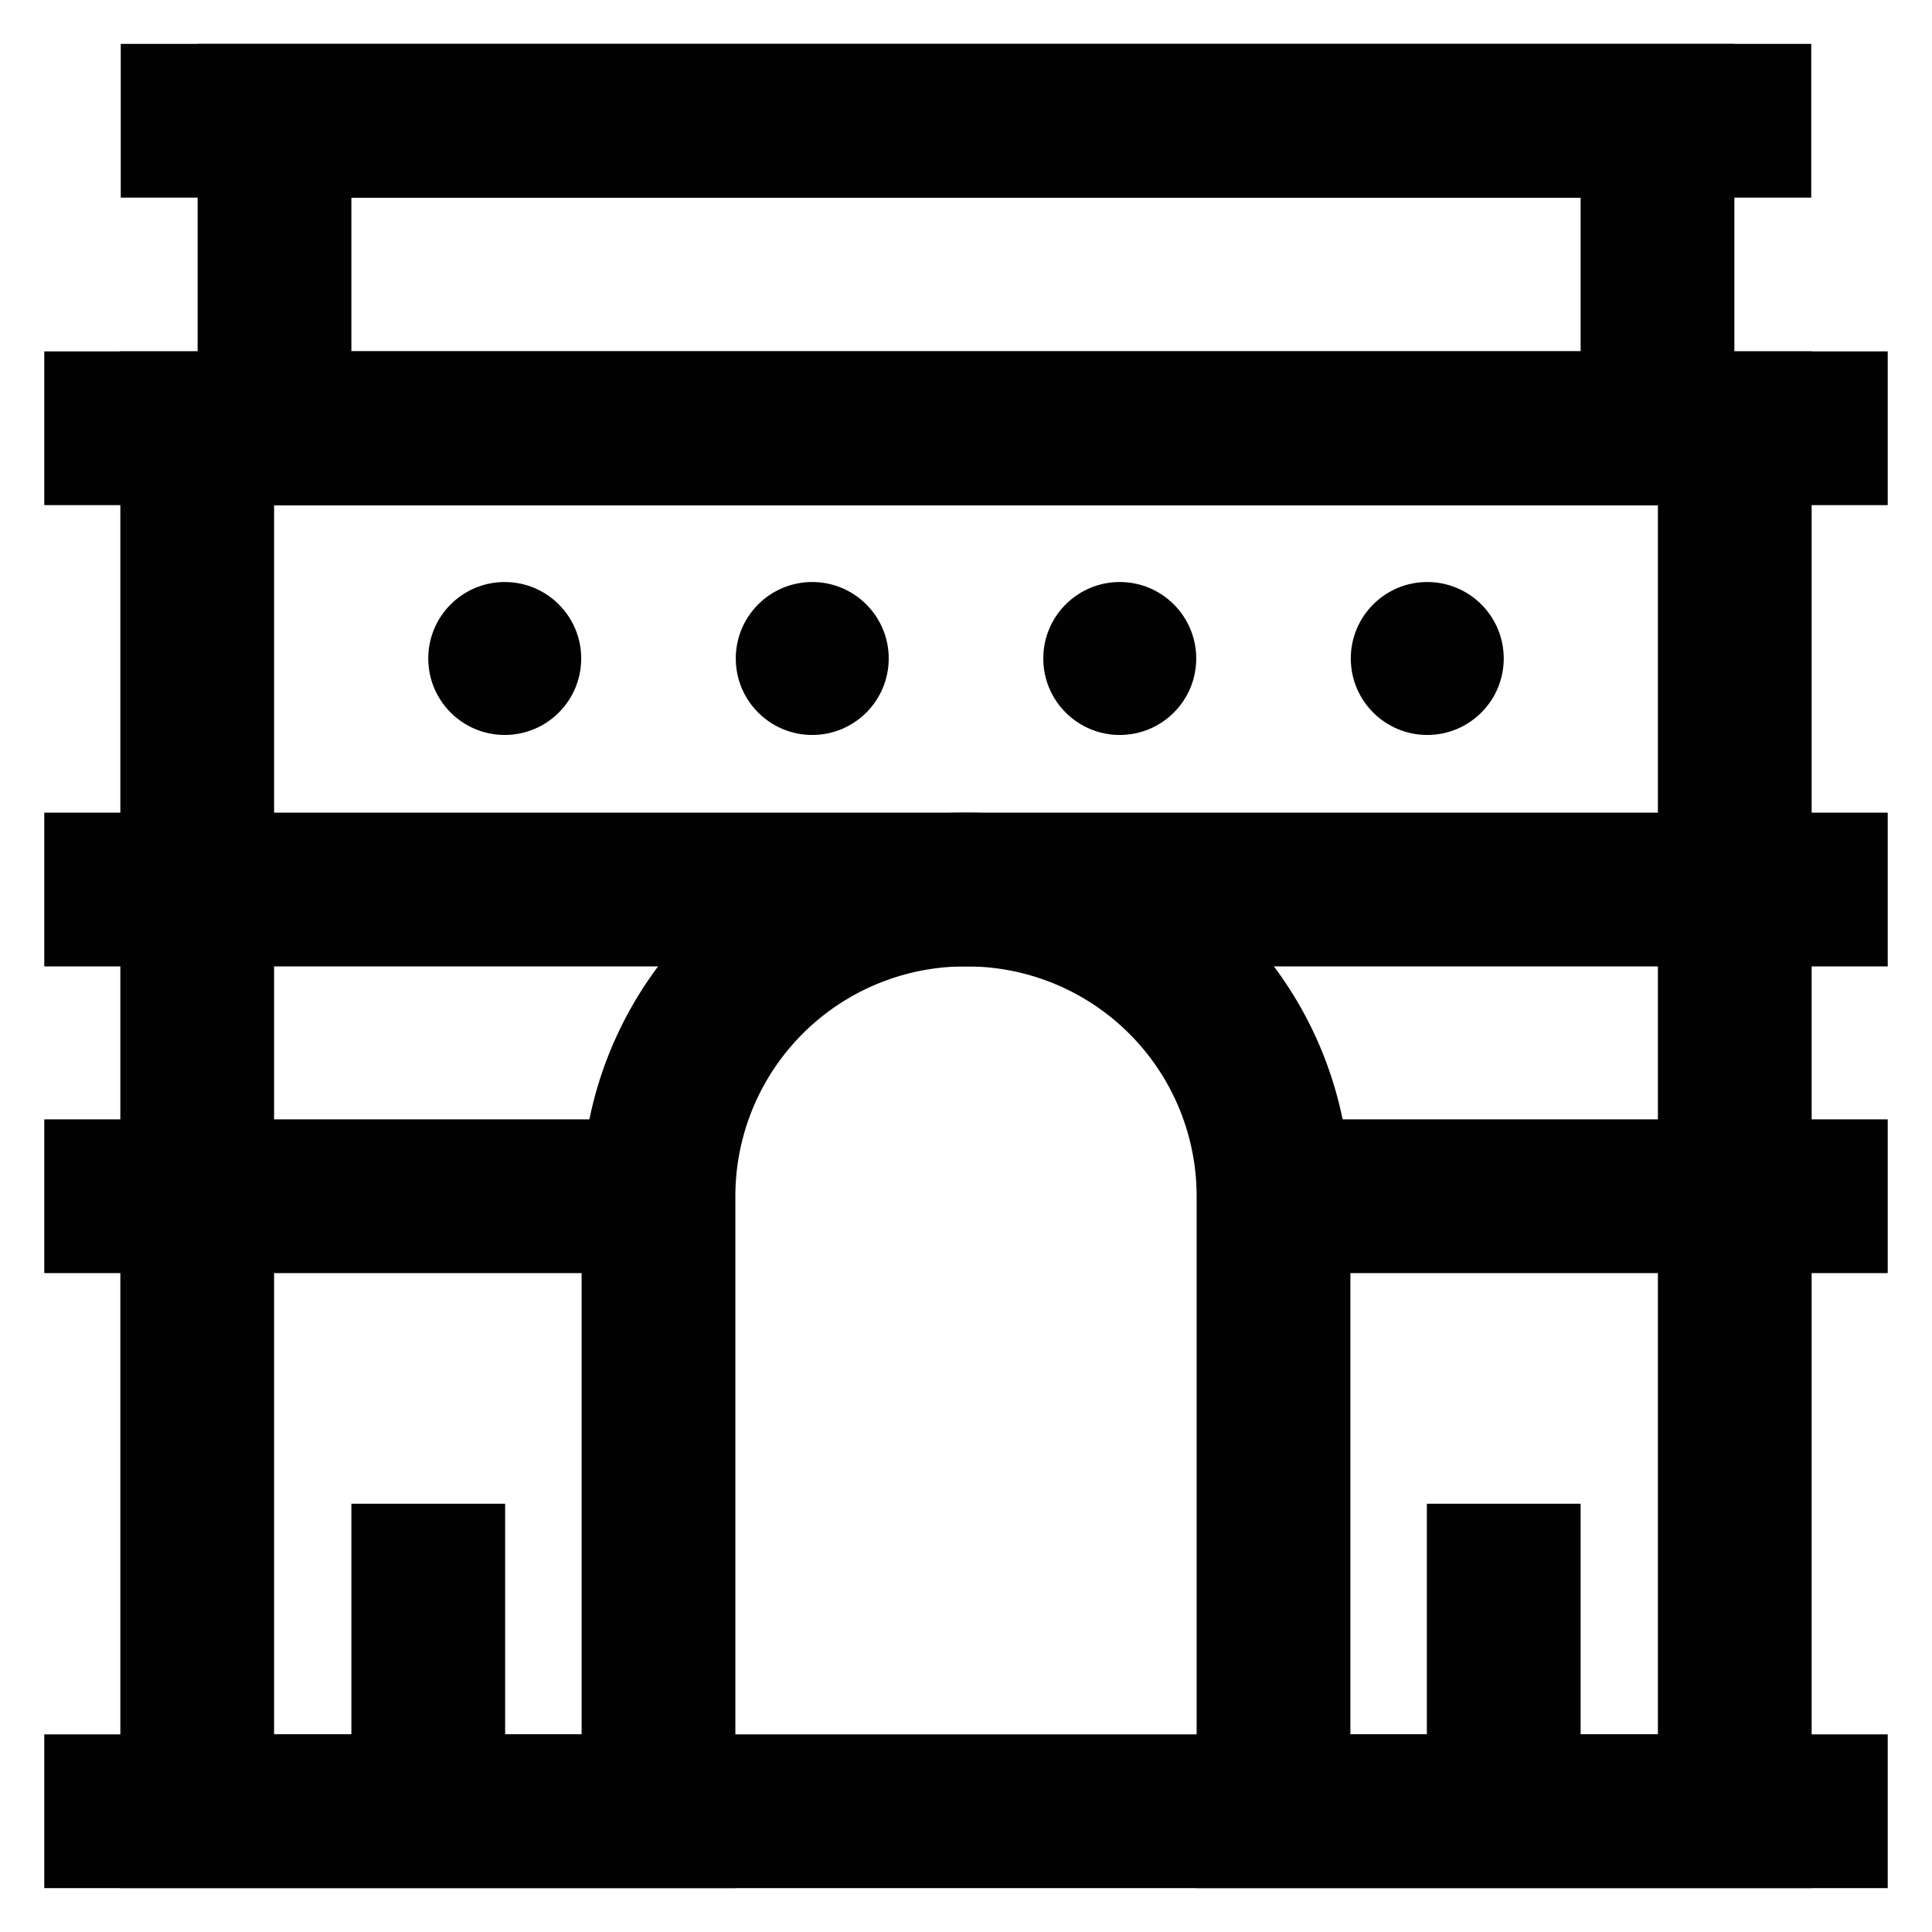
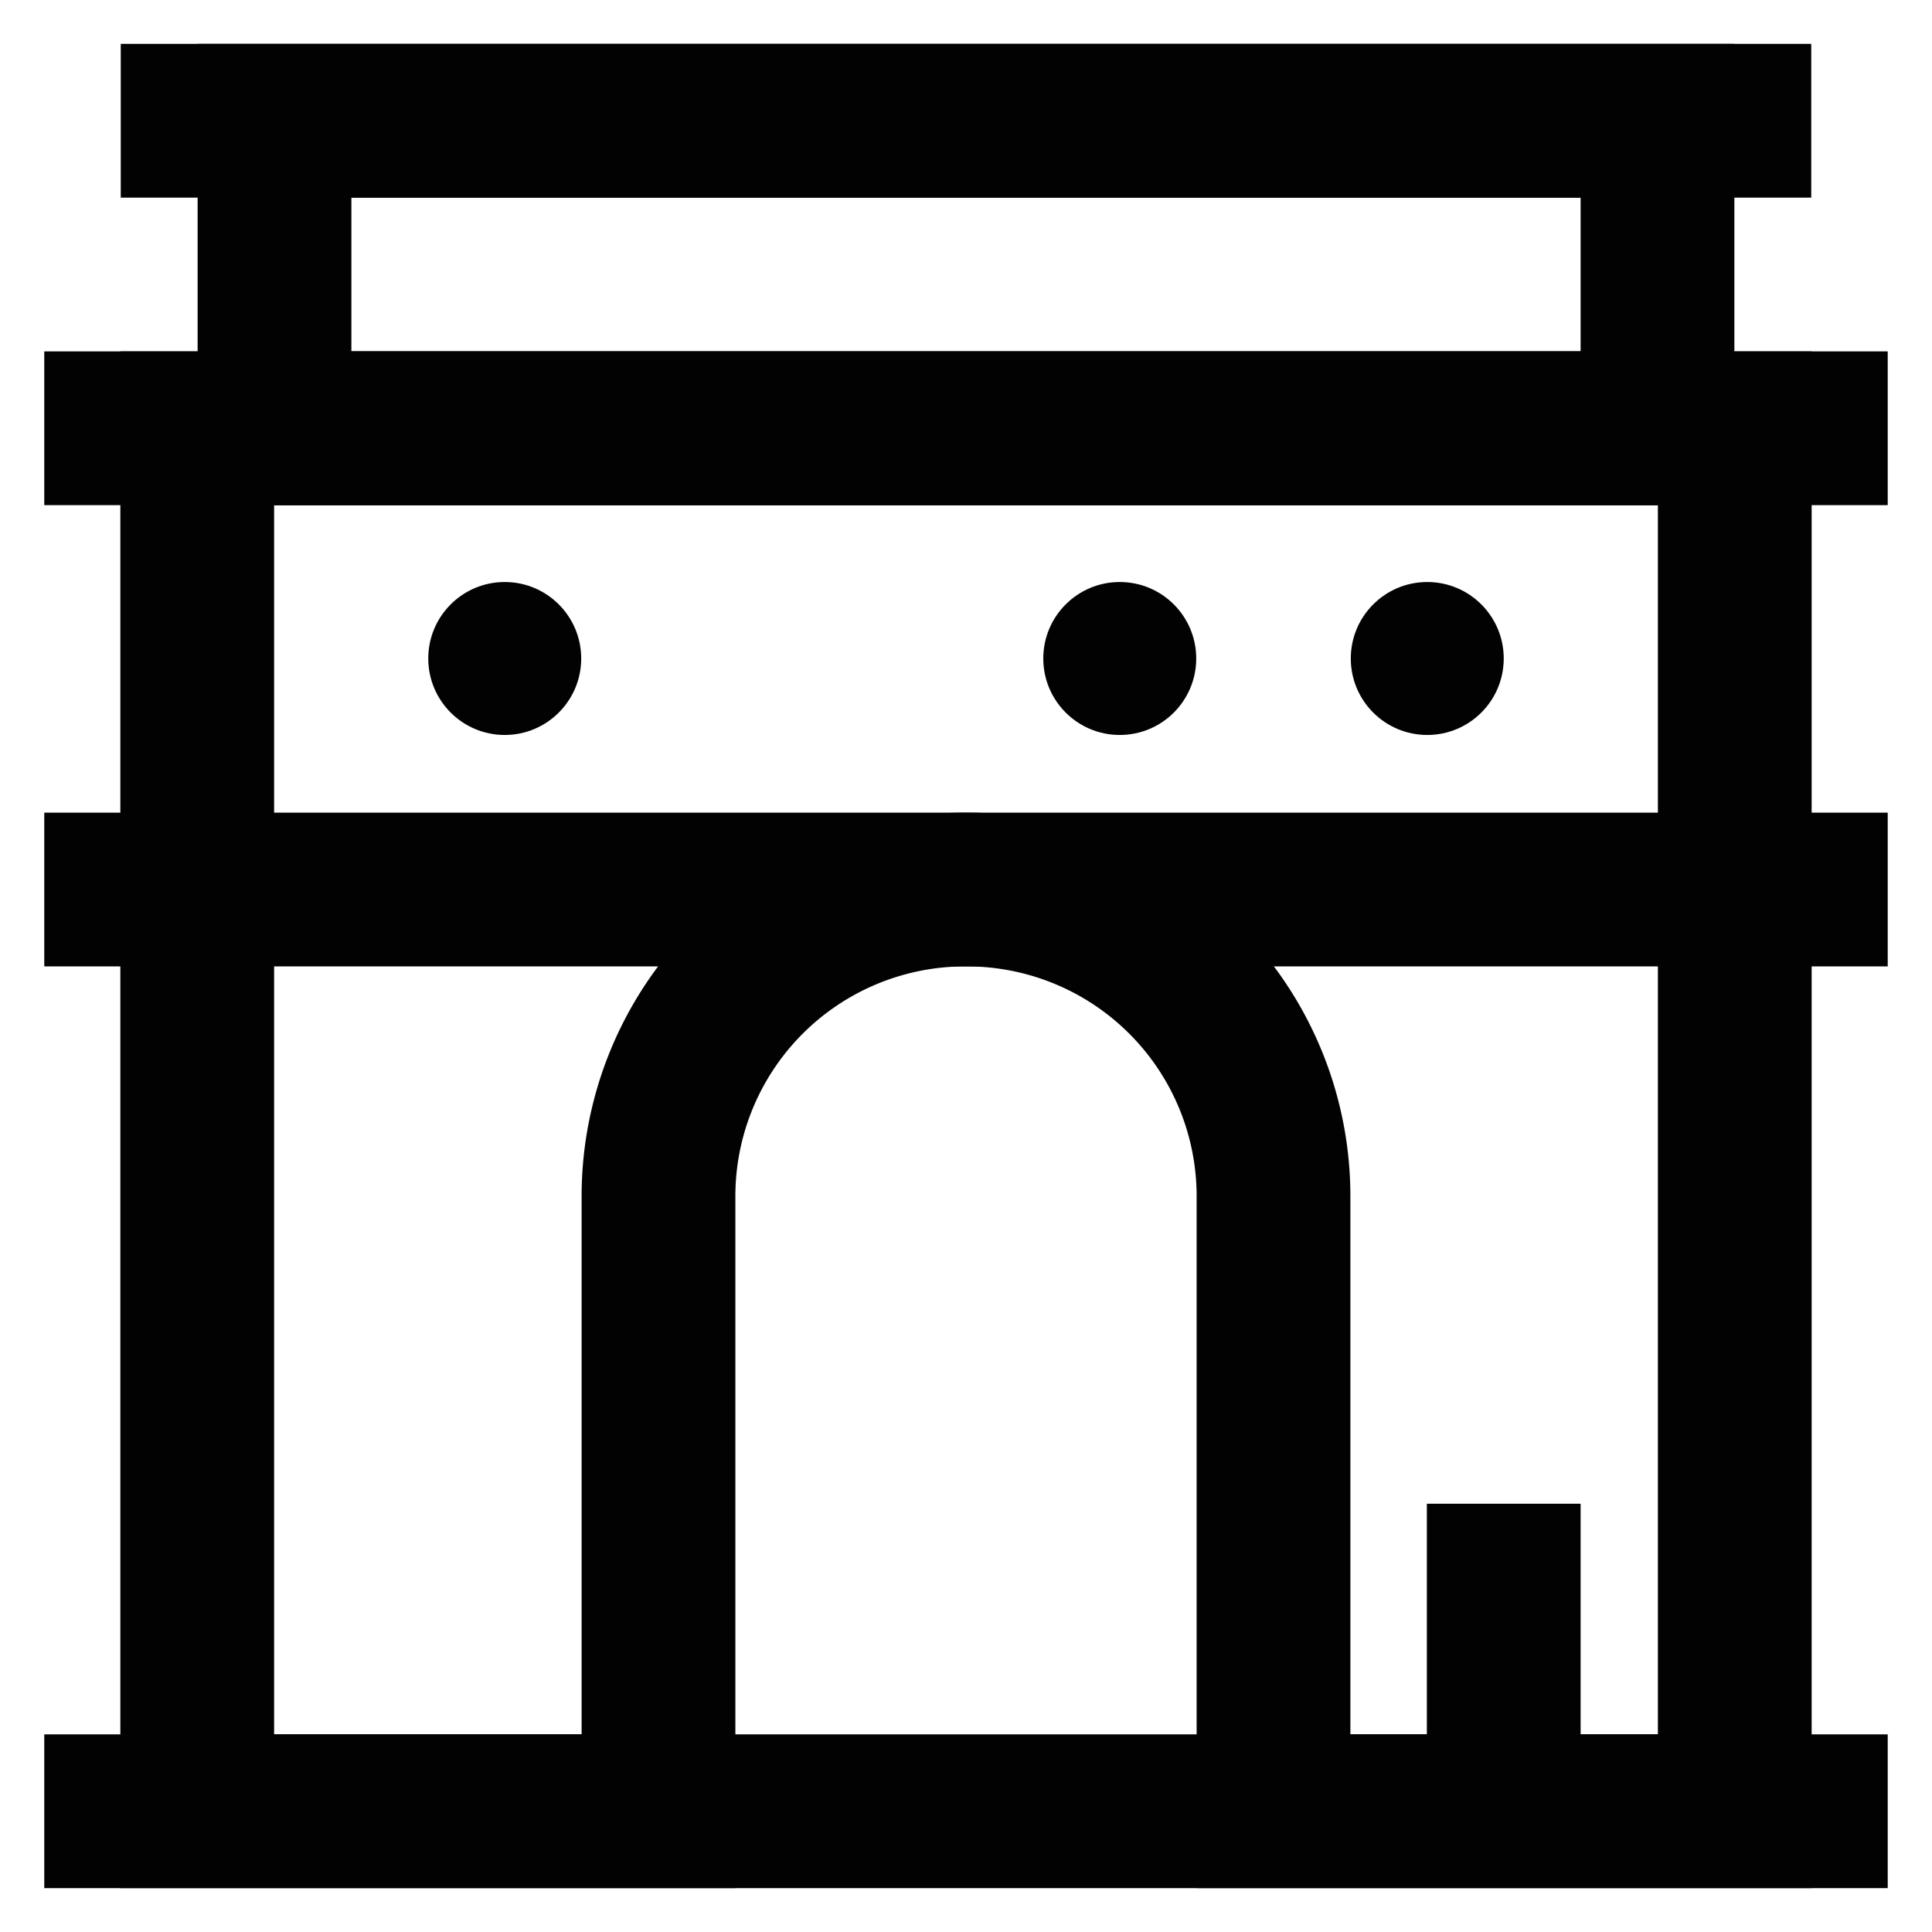
<svg xmlns="http://www.w3.org/2000/svg" id="Layer_1" data-name="Layer 1" viewBox="0 0 24 24">
  <defs>
    <style>.cls-1{fill:none;stroke:#020202;stroke-miterlimit:10;stroke-width:1.91px;}.cls-2{fill:#020202;}</style>
  </defs>
  <rect class="cls-1" x="3.41" y="1.5" width="17.18" height="3.82" />
-   <path class="cls-1" d="M8.18,14.86V22.5H2.45V5.32h19.1V22.5H15.82V14.86A3.81,3.81,0,0,0,12,11.05h0A3.81,3.81,0,0,0,8.18,14.86Z" />
+   <path class="cls-1" d="M8.18,14.86V22.5H2.45V5.32h19.1V22.5H15.82V14.86A3.81,3.81,0,0,0,12,11.05A3.81,3.81,0,0,0,8.18,14.86Z" />
  <line class="cls-1" x1="0.55" y1="5.32" x2="23.45" y2="5.32" />
  <line class="cls-1" x1="0.55" y1="11.05" x2="23.45" y2="11.05" />
  <circle class="cls-2" cx="6.27" cy="8.18" r="0.95" />
-   <circle class="cls-2" cx="10.09" cy="8.18" r="0.95" />
  <circle class="cls-2" cx="17.73" cy="8.18" r="0.95" />
  <circle class="cls-2" cx="13.91" cy="8.18" r="0.95" />
-   <line class="cls-1" x1="5.32" y1="18.68" x2="5.32" y2="22.5" />
  <line class="cls-1" x1="18.68" y1="18.68" x2="18.68" y2="22.5" />
-   <line class="cls-1" x1="0.55" y1="14.86" x2="8.18" y2="14.86" />
-   <line class="cls-1" x1="15.12" y1="14.86" x2="23.45" y2="14.86" />
  <line class="cls-1" x1="1.5" y1="1.5" x2="22.5" y2="1.5" />
  <line class="cls-1" x1="0.55" y1="22.5" x2="23.45" y2="22.5" />
</svg>